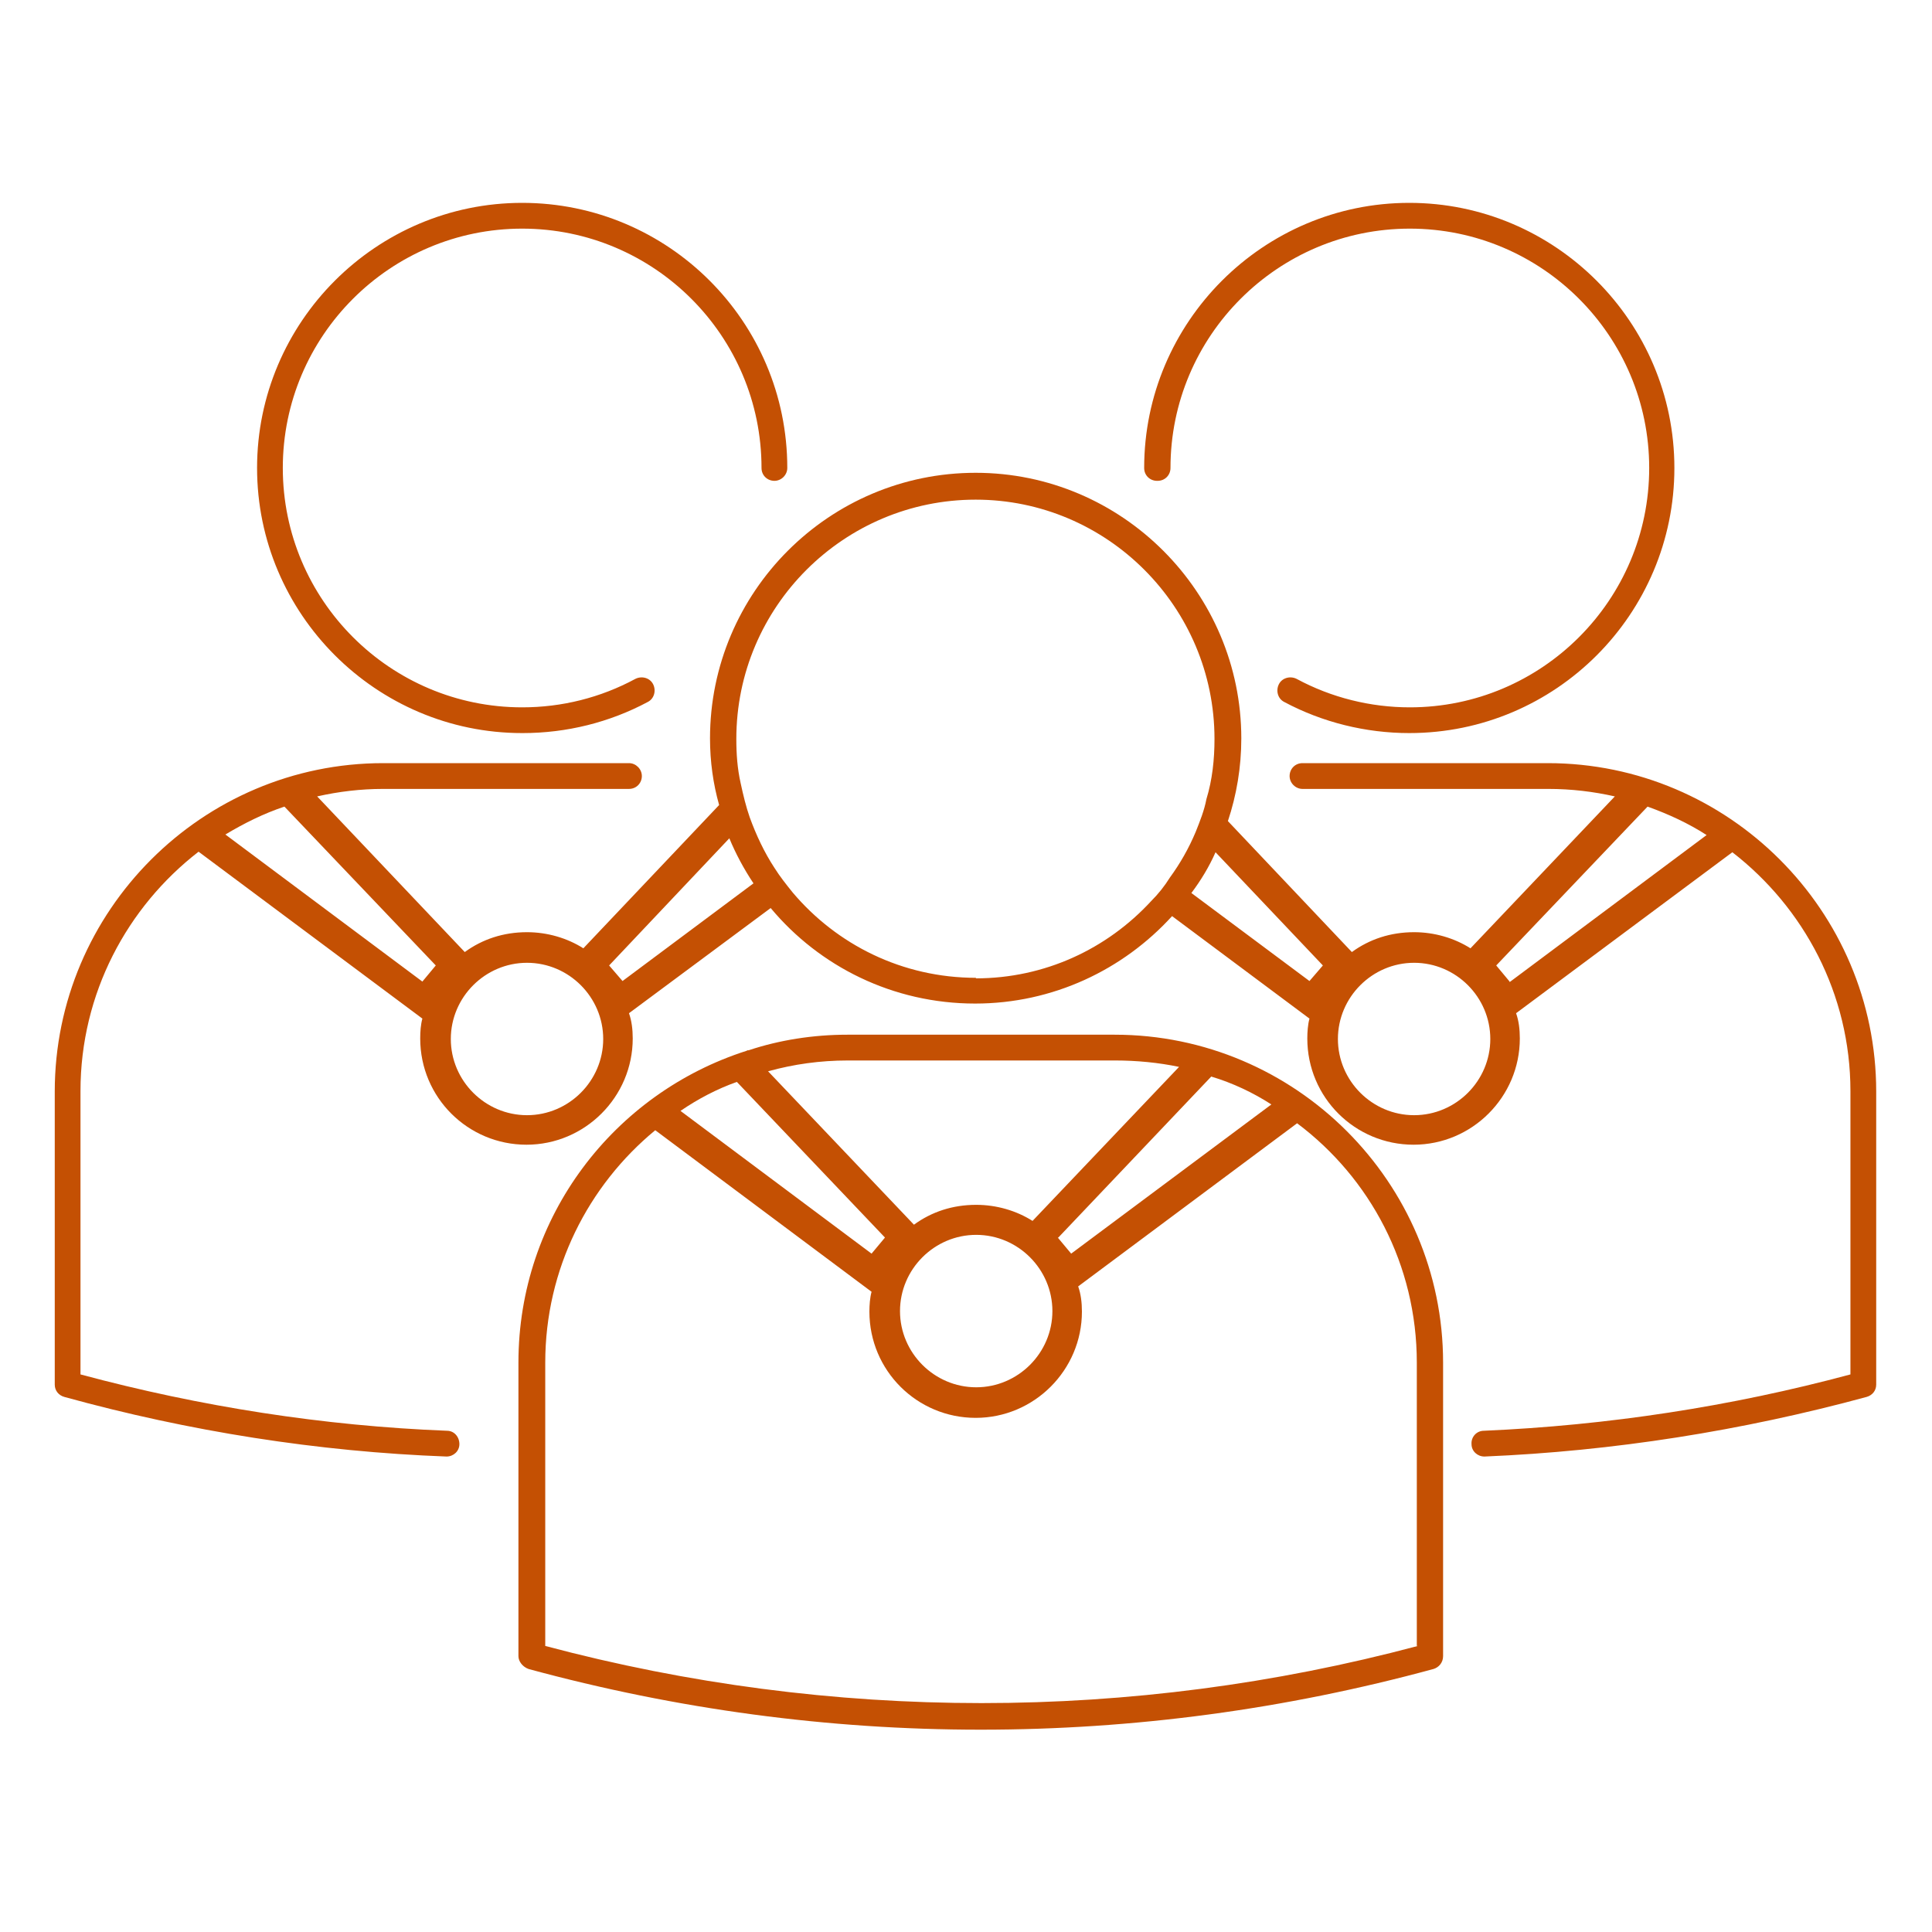
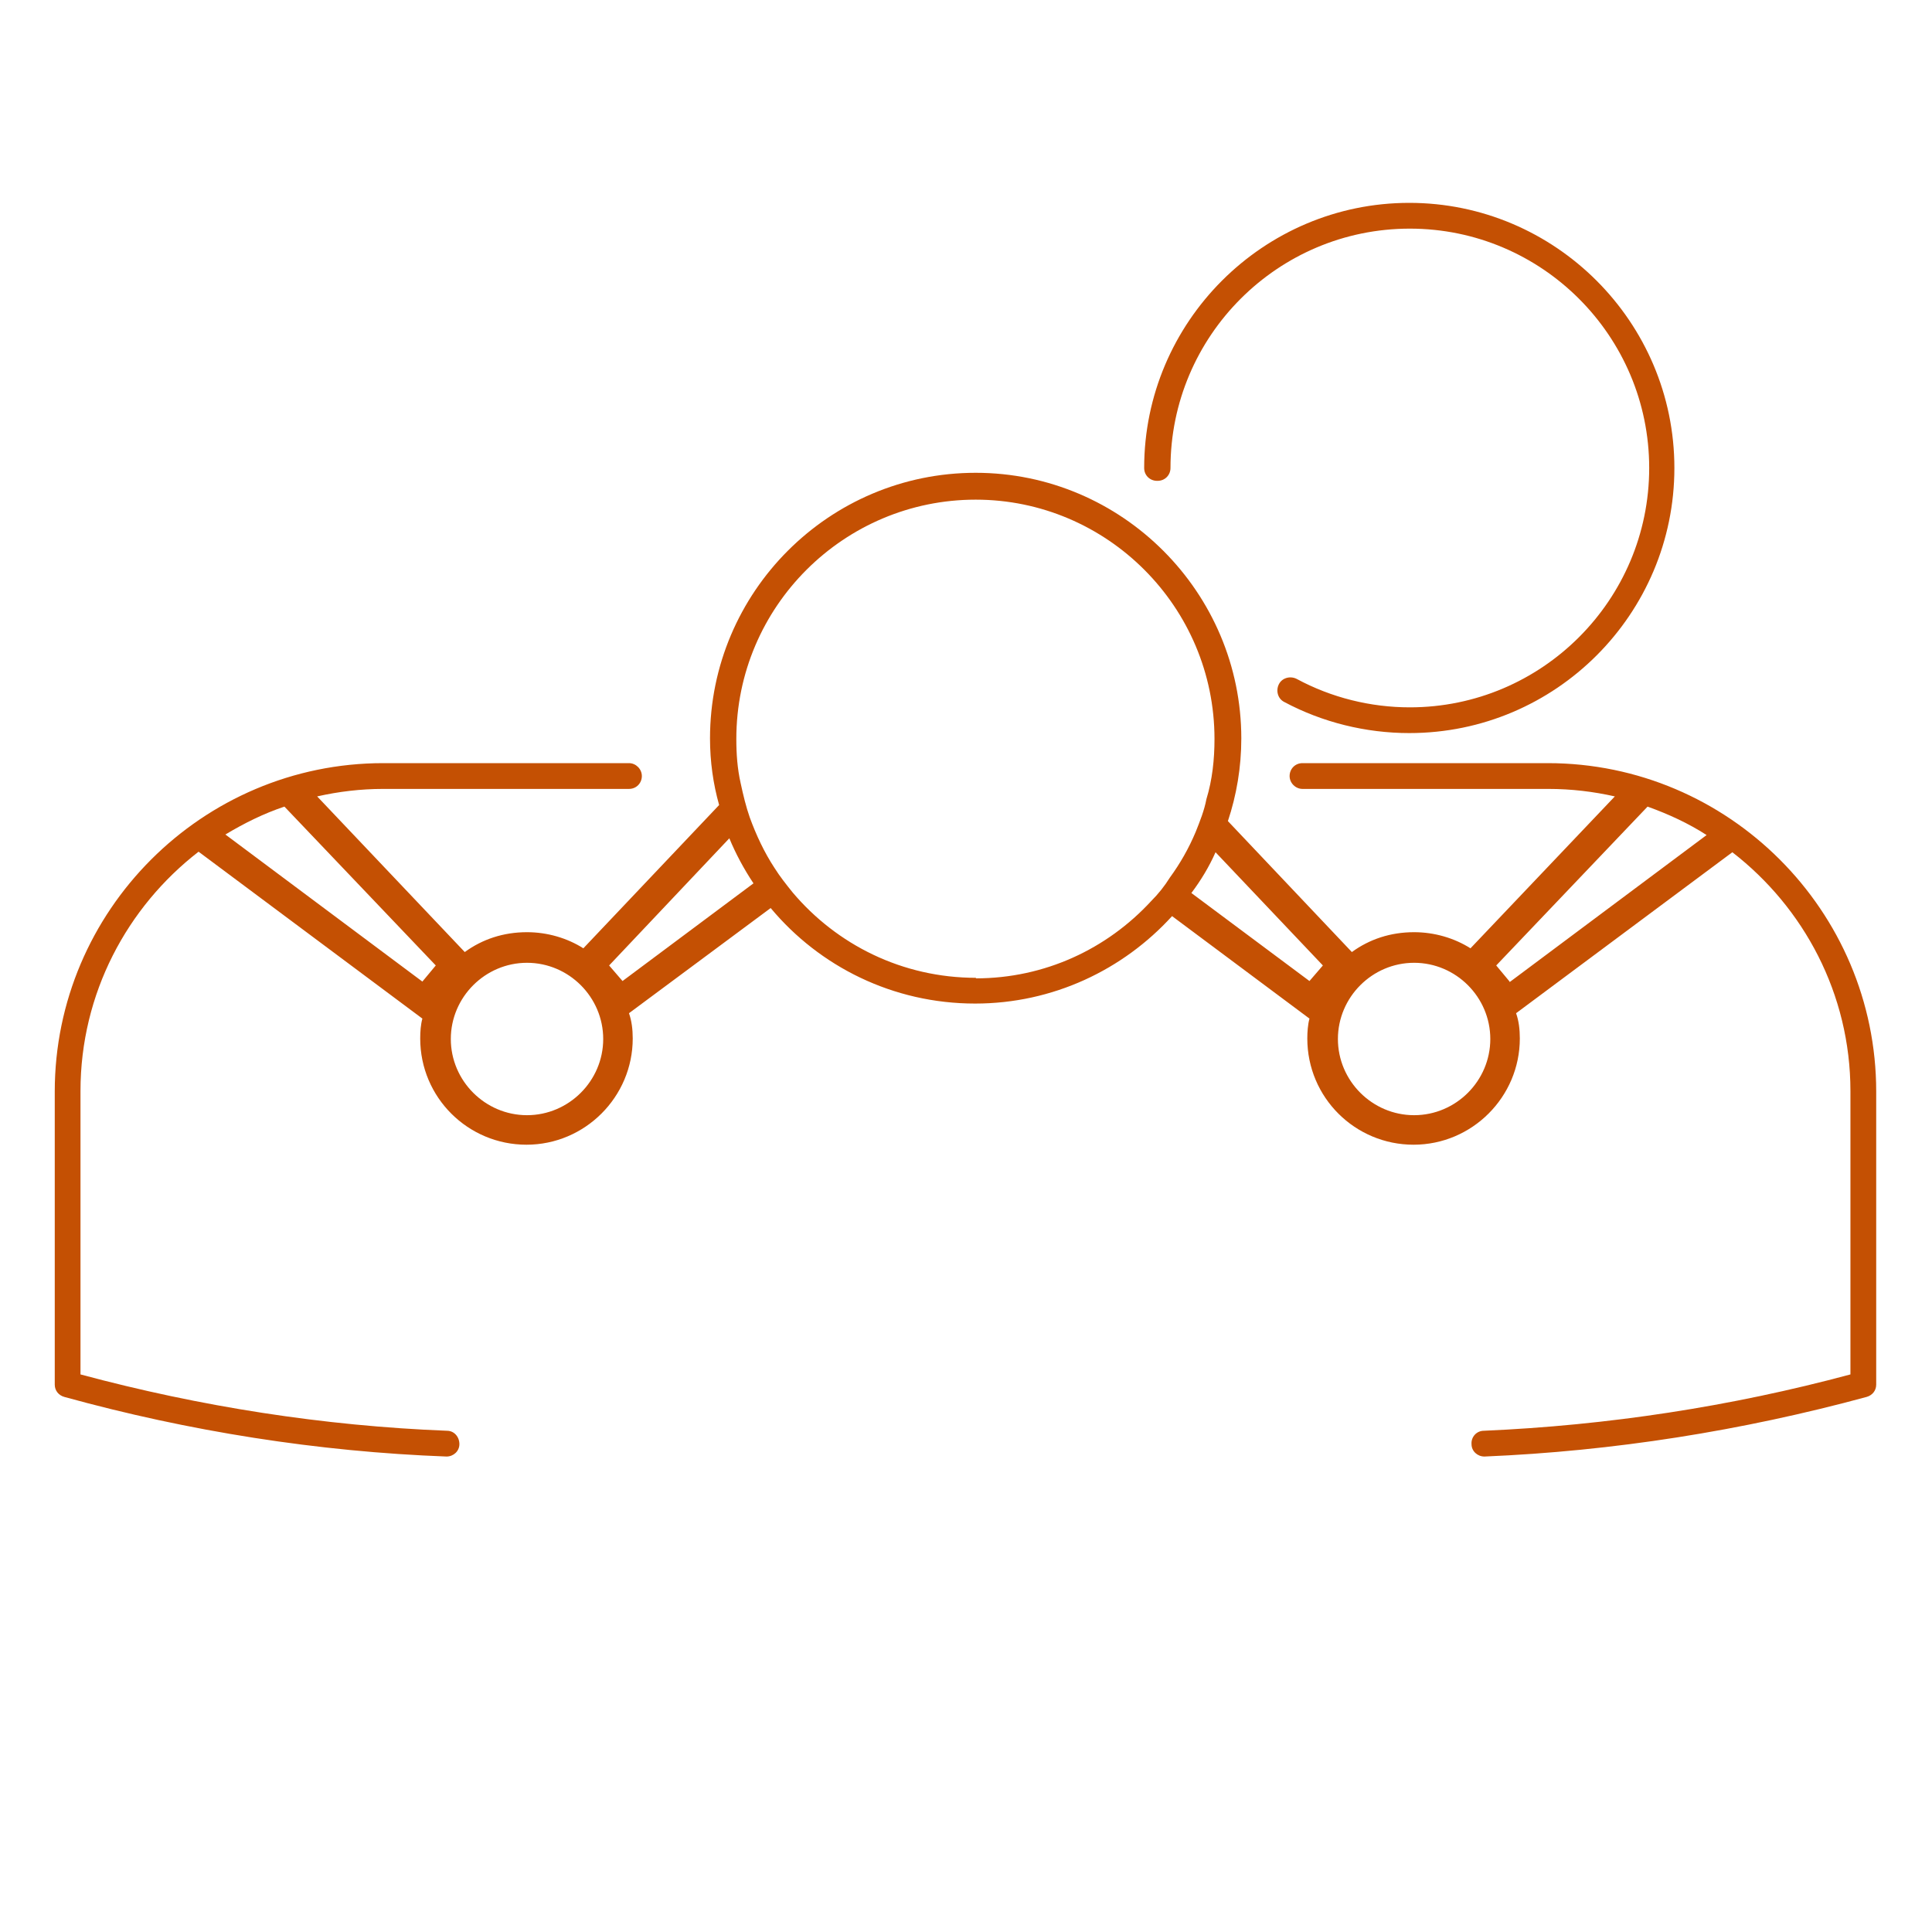
<svg xmlns="http://www.w3.org/2000/svg" width="50" height="50" viewBox="0 0 50 50" fill="none">
-   <path d="M28.861 26.778H21.931C21.042 26.778 20.167 26.917 19.375 27.181H19.347L19.32 27.195C15.889 28.292 13.417 31.486 13.417 35.264V42.861C13.417 43 13.528 43.139 13.681 43.194C17.514 44.236 21.431 44.764 25.375 44.764H25.389C29.347 44.764 33.264 44.236 37.097 43.194C37.236 43.153 37.347 43.028 37.347 42.861V35.264C37.347 30.597 33.528 26.778 28.847 26.778H28.861ZM19.07 28L22.903 32.028L22.556 32.444L17.611 28.75C18.056 28.445 18.556 28.181 19.07 28ZM25.264 31.958C26.347 31.958 27.236 32.847 27.236 33.931C27.236 35.014 26.347 35.903 25.264 35.903C24.181 35.903 23.292 35.014 23.292 33.931C23.292 32.847 24.181 31.958 25.264 31.958ZM27.389 32.028L31.347 27.861C31.903 28.028 32.431 28.278 32.903 28.583L27.722 32.444L27.375 32.028H27.389ZM19.889 27.722C20.542 27.542 21.222 27.445 21.945 27.445H28.861C29.417 27.445 29.986 27.5 30.514 27.611L26.722 31.597C26.306 31.333 25.792 31.181 25.264 31.181C24.653 31.181 24.111 31.361 23.653 31.695L19.875 27.722H19.889ZM36.694 42.597C29.292 44.569 21.514 44.569 14.111 42.597V35.264C14.111 32.847 15.222 30.681 16.958 29.25L22.556 33.431C22.514 33.583 22.5 33.778 22.5 33.944C22.5 35.472 23.736 36.694 25.25 36.694C26.764 36.694 28 35.458 28 33.944C28 33.708 27.972 33.486 27.903 33.292L33.569 29.07C35.458 30.486 36.667 32.736 36.667 35.264V42.597H36.694Z" fill="#C45003" />
  <path d="M29.958 12.444C30.153 12.444 30.292 12.292 30.292 12.111C30.292 8.694 33.069 5.917 36.486 5.917C39.903 5.917 42.681 8.694 42.681 12.111C42.681 15.528 39.903 18.306 36.486 18.306C35.472 18.306 34.458 18.056 33.556 17.569C33.389 17.486 33.181 17.542 33.097 17.708C33.014 17.875 33.069 18.083 33.236 18.167C34.222 18.694 35.347 18.972 36.472 18.972C40.264 18.972 43.333 15.889 43.333 12.111C43.333 8.333 40.25 5.25 36.472 5.25C32.694 5.25 29.611 8.333 29.611 12.111C29.611 12.306 29.764 12.444 29.944 12.444H29.958Z" fill="#C45003" />
  <path d="M40.069 19.75H33.708C33.514 19.75 33.375 19.903 33.375 20.084C33.375 20.264 33.528 20.417 33.708 20.417H40.069C40.667 20.417 41.236 20.486 41.792 20.611L38.056 24.542C37.639 24.278 37.125 24.125 36.597 24.125C35.986 24.125 35.444 24.306 34.986 24.639L31.778 21.25C32 20.584 32.125 19.861 32.125 19.111C32.125 15.334 29.042 12.236 25.25 12.236C21.458 12.236 18.375 15.32 18.375 19.111C18.375 19.709 18.458 20.292 18.611 20.834L15.097 24.542C14.681 24.278 14.167 24.125 13.639 24.125C13.028 24.125 12.486 24.306 12.028 24.639L8.208 20.611C8.764 20.486 9.333 20.417 9.917 20.417H16.278C16.472 20.417 16.611 20.264 16.611 20.084C16.611 19.903 16.458 19.75 16.278 19.75H9.917C5.236 19.75 1.417 23.57 1.417 28.25V35.834C1.417 35.986 1.514 36.111 1.667 36.153C4.889 37.042 8.222 37.57 11.556 37.695C11.736 37.695 11.889 37.556 11.889 37.375C11.889 37.181 11.75 37.028 11.569 37.028C8.375 36.903 5.181 36.403 2.083 35.57V28.236C2.083 25.709 3.292 23.472 5.139 22.042L10.931 26.361C10.889 26.514 10.875 26.695 10.875 26.875C10.875 28.403 12.111 29.625 13.625 29.625C15.139 29.625 16.375 28.389 16.375 26.875C16.375 26.639 16.347 26.417 16.278 26.222L19.945 23.5C21.208 25.014 23.111 25.972 25.236 25.972C27.25 25.972 29.07 25.097 30.333 23.709L33.889 26.361C33.847 26.514 33.833 26.709 33.833 26.875C33.833 28.403 35.069 29.625 36.583 29.625C38.097 29.625 39.333 28.389 39.333 26.875C39.333 26.639 39.306 26.417 39.236 26.222L44.833 22.056C46.681 23.486 47.889 25.722 47.889 28.236V35.57C44.792 36.403 41.597 36.889 38.403 37.028C38.208 37.028 38.069 37.195 38.083 37.375C38.083 37.556 38.236 37.695 38.417 37.695C41.75 37.556 45.083 37.028 48.306 36.153C48.458 36.111 48.556 35.986 48.556 35.834V28.25C48.556 23.57 44.736 19.75 40.056 19.75H40.069ZM5.833 21.597C6.319 21.306 6.819 21.056 7.361 20.875L11.278 24.986L10.931 25.403L5.833 21.597ZM13.639 28.861C12.556 28.861 11.667 27.972 11.667 26.889C11.667 25.806 12.556 24.917 13.639 24.917C14.722 24.917 15.611 25.806 15.611 26.889C15.611 27.972 14.722 28.861 13.639 28.861ZM16.111 25.389L15.764 24.986L18.875 21.695C19.042 22.097 19.25 22.486 19.5 22.861L16.111 25.389ZM25.264 25.306C23.347 25.306 21.653 24.445 20.514 23.097C20.347 22.889 20.181 22.681 20.042 22.459C19.778 22.056 19.57 21.611 19.403 21.153C19.306 20.875 19.236 20.584 19.167 20.264C19.083 19.889 19.056 19.514 19.056 19.125C19.056 15.695 21.847 12.931 25.25 12.931C28.653 12.931 31.431 15.709 31.431 19.125C31.431 19.653 31.375 20.181 31.222 20.681C31.167 20.972 31.056 21.25 30.945 21.528C30.764 21.959 30.542 22.347 30.278 22.709C30.139 22.931 29.986 23.125 29.792 23.32C28.653 24.556 27.042 25.32 25.25 25.32L25.264 25.306ZM33.889 25.389L30.833 23.111C31.083 22.778 31.292 22.431 31.458 22.056L34.236 24.986L33.889 25.389ZM36.597 28.861C35.514 28.861 34.625 27.972 34.625 26.889C34.625 25.806 35.514 24.917 36.597 24.917C37.681 24.917 38.569 25.806 38.569 26.889C38.569 27.972 37.681 28.861 36.597 28.861ZM39.069 25.403L38.722 24.986L42.639 20.875C43.181 21.07 43.694 21.306 44.167 21.611L39.069 25.417V25.403Z" fill="#C45003" />
-   <path d="M13.528 18.972C14.667 18.972 15.778 18.694 16.764 18.167C16.93 18.083 16.986 17.875 16.903 17.708C16.819 17.542 16.611 17.486 16.444 17.569C15.542 18.056 14.542 18.306 13.514 18.306C10.097 18.306 7.319 15.528 7.319 12.111C7.319 8.694 10.097 5.917 13.514 5.917C16.93 5.917 19.708 8.694 19.708 12.111C19.708 12.306 19.861 12.444 20.042 12.444C20.222 12.444 20.375 12.292 20.375 12.111C20.375 8.319 17.292 5.25 13.514 5.25C9.736 5.25 6.653 8.333 6.653 12.111C6.653 15.889 9.736 18.972 13.514 18.972H13.528Z" fill="#C45003" />
</svg>